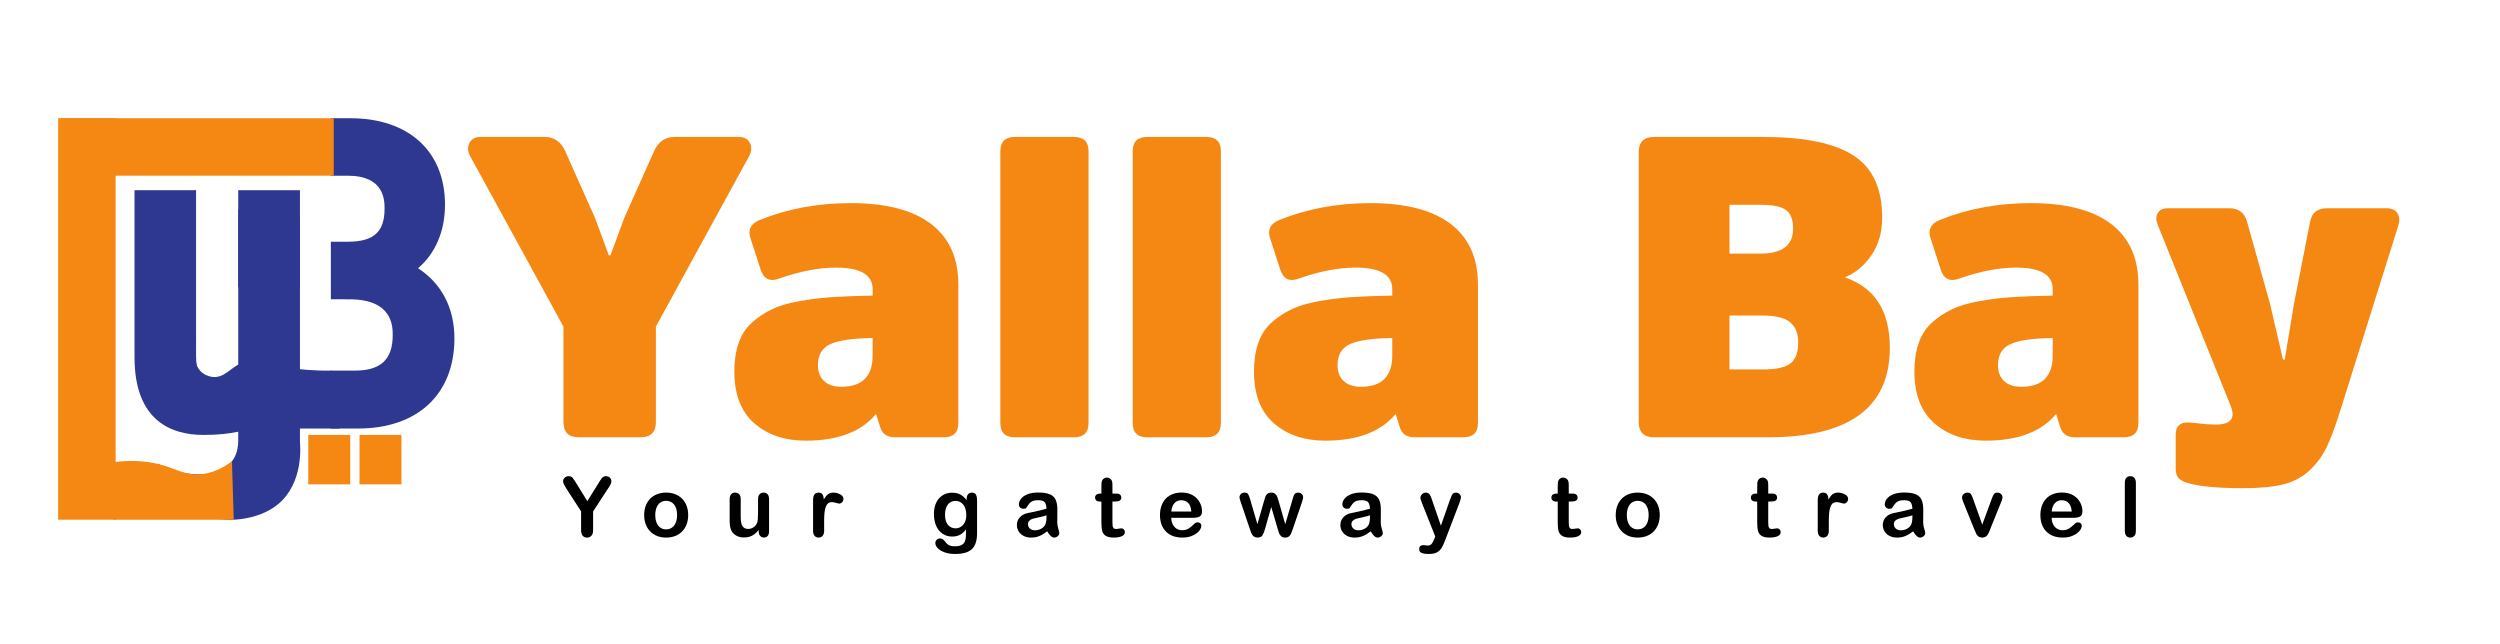
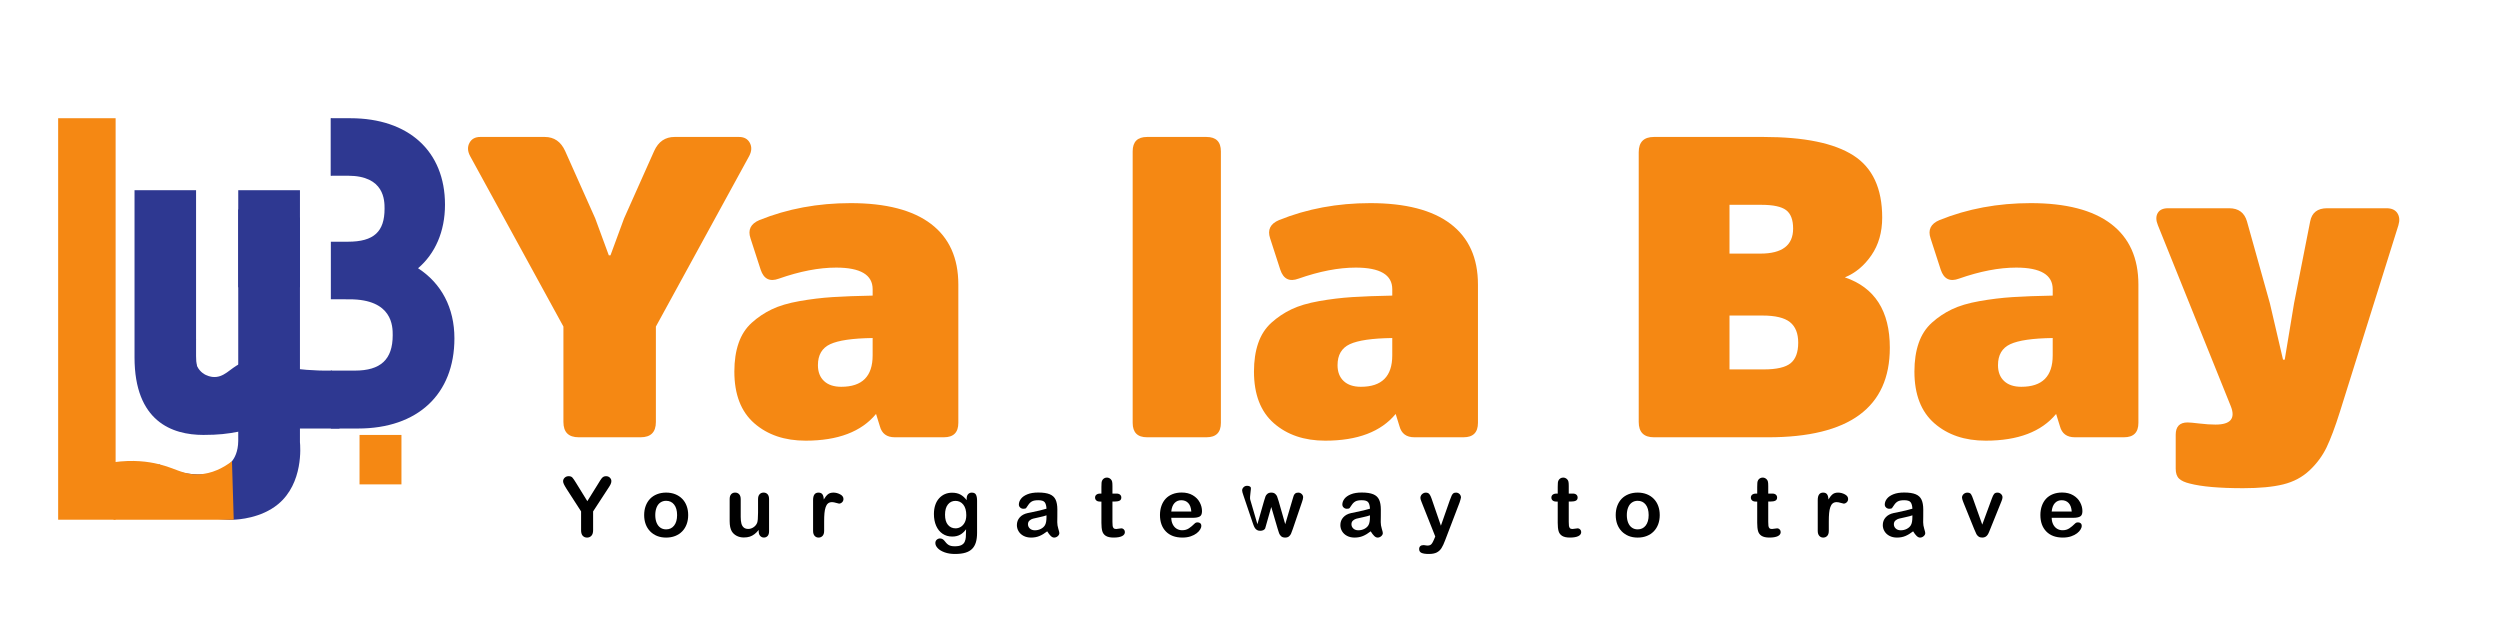
<svg xmlns="http://www.w3.org/2000/svg" version="1.1" baseProfile="basic" id="svg-editor-canvas" x="0px" y="0px" width="211.001px" height="54.334px" viewBox="0 0 211.001 54.334" xml:space="preserve">
  <g>
    <g>
      <path fill="#F58813" d="M55.357,27.562v8.055c0,0.86-0.429,1.289-1.289,1.289h-5.226c-0.86,0-1.289-0.429-1.289-1.289v-8.055    L39.676,13.17c-0.215-0.406-0.233-0.775-0.054-1.11c0.179-0.334,0.483-0.501,0.913-0.501h5.442c0.787,0,1.36,0.394,1.719,1.181    l2.541,5.693l1.146,3.115h0.143l1.146-3.115l2.541-5.693c0.358-0.788,0.931-1.181,1.719-1.181h5.442    c0.429,0,0.734,0.167,0.913,0.501c0.178,0.334,0.16,0.704-0.054,1.11L55.357,27.562z" />
    </g>
    <g>
      <path fill="#F58813" d="M80.884,24.018v11.671c0,0.811-0.406,1.217-1.217,1.217h-4.153c-0.669,0-1.087-0.31-1.253-0.931    l-0.322-1.038c-1.242,1.504-3.222,2.256-5.943,2.256c-1.767,0-3.211-0.489-4.333-1.468c-1.121-0.979-1.683-2.435-1.683-4.368    c0-0.907,0.119-1.707,0.359-2.399c0.238-0.692,0.609-1.264,1.11-1.718c0.501-0.453,1.061-0.829,1.683-1.128    c0.62-0.299,1.401-0.531,2.345-0.698c0.942-0.167,1.879-0.28,2.81-0.34c0.931-0.059,2.053-0.101,3.365-0.125v-0.537    c0-1.217-1.026-1.826-3.078-1.826c-1.456,0-3.067,0.311-4.833,0.931c-0.765,0.286-1.277,0.036-1.54-0.752l-0.859-2.65    c-0.239-0.716,0.012-1.229,0.752-1.539c2.362-0.955,4.928-1.432,7.697-1.432c2.983,0,5.244,0.585,6.784,1.754    C80.114,20.068,80.884,21.775,80.884,24.018z M73.651,29.997v-1.468c-1.694,0.024-2.888,0.197-3.58,0.519    c-0.693,0.322-1.038,0.913-1.038,1.772c0,0.573,0.173,1.02,0.519,1.342c0.345,0.323,0.829,0.483,1.45,0.483    C72.768,32.646,73.651,31.764,73.651,29.997z" />
    </g>
    <g>
-       <path fill="#F58813" d="M91.875,12.776v22.913c0,0.811-0.406,1.217-1.217,1.217h-5.013c-0.811,0-1.217-0.406-1.217-1.217V12.776    c0-0.811,0.405-1.217,1.217-1.217h5.013C91.468,11.559,91.875,11.966,91.875,12.776z" />
-     </g>
+       </g>
    <g>
      <path fill="#F58813" d="M103.044,12.776v22.913c0,0.811-0.406,1.217-1.217,1.217h-5.013c-0.811,0-1.216-0.406-1.216-1.217V12.776    c0-0.811,0.405-1.217,1.216-1.217h5.013C102.637,11.559,103.044,11.966,103.044,12.776z" />
    </g>
    <g>
      <path fill="#F58813" d="M124.74,24.018v11.671c0,0.811-0.406,1.217-1.217,1.217h-4.153c-0.669,0-1.087-0.31-1.253-0.931    l-0.322-1.038c-1.242,1.504-3.222,2.256-5.943,2.256c-1.767,0-3.211-0.489-4.333-1.468c-1.121-0.979-1.683-2.435-1.683-4.368    c0-0.907,0.119-1.707,0.359-2.399c0.238-0.692,0.609-1.264,1.11-1.718c0.501-0.453,1.061-0.829,1.683-1.128    c0.62-0.299,1.401-0.531,2.345-0.698c0.942-0.167,1.879-0.28,2.81-0.34c0.931-0.059,2.053-0.101,3.365-0.125v-0.537    c0-1.217-1.026-1.826-3.078-1.826c-1.456,0-3.067,0.311-4.833,0.931c-0.765,0.286-1.277,0.036-1.54-0.752l-0.859-2.65    c-0.239-0.716,0.012-1.229,0.752-1.539c2.362-0.955,4.928-1.432,7.697-1.432c2.983,0,5.244,0.585,6.784,1.754    C123.97,20.068,124.74,21.775,124.74,24.018z M117.507,29.997v-1.468c-1.694,0.024-2.888,0.197-3.58,0.519    c-0.693,0.322-1.038,0.913-1.038,1.772c0,0.573,0.173,1.02,0.519,1.342c0.345,0.323,0.829,0.483,1.45,0.483    C116.624,32.646,117.507,31.764,117.507,29.997z" />
    </g>
    <g>
      <path fill="#F58813" d="M149.228,36.907h-9.631c-0.859,0-1.288-0.429-1.288-1.289V12.848c0-0.859,0.429-1.289,1.288-1.289h9.237    c3.437,0,5.966,0.519,7.589,1.557c1.624,1.038,2.435,2.787,2.435,5.245c0,1.242-0.305,2.304-0.913,3.186    c-0.609,0.883-1.355,1.504-2.238,1.862c2.529,0.859,3.795,2.841,3.795,5.943C159.503,34.388,156.078,36.907,149.228,36.907z     M145.97,21.404h2.613c1.838,0,2.757-0.704,2.757-2.112c0-0.74-0.196-1.259-0.591-1.557c-0.394-0.299-1.092-0.448-2.094-0.448    h-2.685V21.404z M145.97,31.178h2.9c1.074,0,1.826-0.173,2.255-0.519c0.429-0.346,0.645-0.925,0.645-1.736    c0-0.788-0.233-1.366-0.698-1.736c-0.465-0.37-1.235-0.555-2.309-0.555h-2.792V31.178z" />
    </g>
    <g>
      <path fill="#F58813" d="M180.482,24.018v11.671c0,0.811-0.406,1.217-1.217,1.217h-4.153c-0.669,0-1.087-0.31-1.253-0.931    l-0.322-1.038c-1.242,1.504-3.222,2.256-5.943,2.256c-1.767,0-3.211-0.489-4.333-1.468c-1.121-0.979-1.683-2.435-1.683-4.368    c0-0.907,0.119-1.707,0.359-2.399c0.238-0.692,0.609-1.264,1.11-1.718c0.501-0.453,1.061-0.829,1.683-1.128    c0.62-0.299,1.401-0.531,2.345-0.698c0.942-0.167,1.879-0.28,2.81-0.34c0.931-0.059,2.053-0.101,3.365-0.125v-0.537    c0-1.217-1.026-1.826-3.078-1.826c-1.456,0-3.067,0.311-4.833,0.931c-0.765,0.286-1.277,0.036-1.54-0.752l-0.859-2.65    c-0.239-0.716,0.012-1.229,0.752-1.539c2.362-0.955,4.928-1.432,7.697-1.432c2.983,0,5.244,0.585,6.784,1.754    C179.712,20.068,180.482,21.775,180.482,24.018z M173.249,29.997v-1.468c-1.694,0.024-2.888,0.197-3.58,0.519    c-0.693,0.322-1.038,0.913-1.038,1.772c0,0.573,0.173,1.02,0.519,1.342c0.345,0.323,0.829,0.483,1.45,0.483    C172.366,32.646,173.249,31.764,173.249,29.997z" />
    </g>
    <g>
      <path fill="#F58813" d="M202.428,19.006l-4.94,15.753c-0.406,1.288-0.783,2.29-1.128,3.007c-0.347,0.716-0.824,1.361-1.433,1.934    c-0.609,0.573-1.348,0.966-2.22,1.182c-0.871,0.215-1.999,0.322-3.383,0.322c-2.005,0-3.508-0.131-4.511-0.394    c-0.406-0.096-0.704-0.233-0.895-0.411c-0.192-0.179-0.287-0.46-0.287-0.841v-2.865c0-0.692,0.334-1.038,1.003-1.038    c0.167,0,0.501,0.03,1.002,0.09c0.501,0.06,0.954,0.09,1.36,0.09c1.265,0,1.694-0.514,1.289-1.54l-6.158-15.287    c-0.167-0.406-0.173-0.746-0.018-1.02c0.155-0.274,0.447-0.412,0.878-0.412h5.155c0.788,0,1.289,0.37,1.504,1.11l1.933,6.91    l1.11,4.761h0.143l0.788-4.761l1.36-6.91c0.143-0.74,0.62-1.11,1.433-1.11h5.012c0.429,0,0.733,0.138,0.913,0.412    S202.548,18.6,202.428,19.006z" />
    </g>
  </g>
  <g>
    <g>
      <g>
        <g>
          <g>
            <g>
              <g>
                <g>
                  <path fill="#2E3891" d="M35.284,22.64c1.442-1.229,2.274-3.098,2.274-5.365c0-4.512-3.069-7.297-7.993-7.297h-1.641v4.853          h1.442c3.091,0,3.091,2.096,3.091,2.785c0,1.925-0.888,2.785-3.091,2.785h-1.442v4.86H29.5c3.645,0,3.645,2.302,3.645,3.027          c0,2.061-1.023,2.991-3.19,2.991h-2.032v4.888h2.302c5.023,0,8.128-2.892,8.128-7.61          C38.353,25.979,37.252,23.912,35.284,22.64z" />
                </g>
              </g>
            </g>
          </g>
          <g>
            <g>
              <rect x="27.92" y="9.98" fill="#2E3891" width="0.058" height="4.848" />
            </g>
          </g>
          <g>
            <g>
              <path fill="#2E3891" d="M15.266,36.169h13.387c-0.214-1.629-0.429-3.259-0.643-4.888c-1.58,0.021-2.855-0.116-3.743-0.249        c-2.313-0.347-2.962-0.831-3.977-0.353c-0.883,0.415-1.376,1.232-2.344,1.134c-0.088-0.009-0.487-0.057-0.847-0.333        c-0.694-0.532-0.909-1.663-0.547-2.828c-0.589-0.549-1.178-1.099-1.766-1.648C14.946,30.059,15.106,33.114,15.266,36.169z" />
            </g>
          </g>
          <g>
            <g>
              <g>
                <path fill="#2E3891" d="M20.107,17.673V37.22c-0.011,0.918-0.321,1.445-0.529,1.713c-1.023,1.322-3.573,1.537-6.198,0.238         c0.526,1.528,1.052,3.056,1.578,4.583c0.628-0.016,1.565-0.026,2.707,0.016c1.302,0.048,1.517,0.114,2.063,0.093         c0.34-0.013,2.301-0.115,3.747-1.313c2.139-1.773,1.875-4.89,1.841-5.231V18.363L20.107,17.673z" />
              </g>
            </g>
            <g>
              <g>
                <rect x="20.108" y="16.054" fill="#2E3891" width="5.208" height="8.195" />
              </g>
            </g>
          </g>
          <g>
            <g>
              <path fill="#2E3891" d="M20.853,31.607c-0.298,0.05-0.54,0.092-0.746,0.128c-0.867,0.156-1.151,0.22-2.174,0.22        c-0.512,0-1.123,0-1.314-1.08c0-0.007,0-0.007,0-0.014c-0.05-0.227-0.071-0.49-0.071-0.803V16.053h-5.194v14.111        c0,5.4,3.162,6.544,5.812,6.544c1.279,0,2.053-0.099,2.942-0.27c0.391-0.078,0.796-0.178,1.279-0.27        c0.014,0,0.028-0.014,0.05-0.014L20.853,31.607z" />
            </g>
          </g>
        </g>
        <g>
-           <rect x="26.02" y="36.709" fill="#F58813" width="3.538" height="4.173" />
-         </g>
+           </g>
        <g>
          <rect x="30.345" y="36.709" fill="#F58813" width="3.538" height="4.173" />
        </g>
      </g>
    </g>
    <g>
-       <rect x="5.167" y="9.978" fill="#F58813" width="23" height="4.85" />
-     </g>
+       </g>
    <g>
      <rect x="4.908" y="9.978" fill="#F58813" width="4.85" height="33.885" />
    </g>
    <g>
      <path fill="#F58813" d="M19.578,38.933c-0.657,0.496-1.674,1.092-2.931,1.107c-1.203,0.014-1.814-0.513-3.267-0.869    c-0.857-0.21-2.128-0.39-3.797-0.158c0,1.617,0,3.233,0,4.85h10.144C19.678,42.22,19.628,40.576,19.578,38.933z" />
    </g>
  </g>
  <g>
    <path d="M49.044,44.752v-1.59l-1.223-1.896c-0.107-0.171-0.184-0.305-0.228-0.4c-0.045-0.096-0.067-0.179-0.067-0.249   c0-0.116,0.046-0.217,0.136-0.301s0.201-0.126,0.333-0.126c0.139,0,0.244,0.039,0.316,0.117c0.071,0.079,0.18,0.235,0.322,0.471   l0.938,1.521l0.946-1.521c0.057-0.094,0.104-0.173,0.144-0.236s0.081-0.124,0.128-0.18s0.099-0.099,0.155-0.128   c0.058-0.029,0.127-0.044,0.209-0.044c0.128,0,0.234,0.041,0.319,0.124c0.086,0.083,0.128,0.18,0.128,0.289   c0,0.089-0.021,0.178-0.064,0.267s-0.117,0.212-0.223,0.369l-1.254,1.924v1.59c0,0.207-0.048,0.362-0.144,0.465   s-0.218,0.154-0.366,0.154c-0.15,0-0.271-0.051-0.365-0.152S49.044,44.962,49.044,44.752z" />
    <path d="M58.083,43.474c0,0.278-0.043,0.534-0.129,0.769c-0.087,0.235-0.213,0.437-0.377,0.605s-0.359,0.298-0.588,0.388   c-0.228,0.09-0.483,0.136-0.769,0.136c-0.282,0-0.536-0.046-0.763-0.137c-0.225-0.092-0.421-0.222-0.586-0.392   s-0.29-0.37-0.376-0.602c-0.085-0.231-0.128-0.487-0.128-0.768c0-0.282,0.043-0.541,0.13-0.776   c0.087-0.234,0.211-0.435,0.372-0.602c0.162-0.166,0.358-0.294,0.588-0.384c0.23-0.09,0.484-0.136,0.763-0.136   c0.282,0,0.539,0.046,0.769,0.137c0.23,0.092,0.428,0.222,0.592,0.391c0.164,0.168,0.289,0.369,0.374,0.602   C58.041,42.938,58.083,43.194,58.083,43.474z M57.147,43.474c0-0.381-0.084-0.677-0.252-0.889   c-0.167-0.212-0.393-0.317-0.675-0.317c-0.183,0-0.343,0.047-0.481,0.142c-0.14,0.095-0.246,0.233-0.322,0.419   c-0.074,0.184-0.112,0.399-0.112,0.646c0,0.244,0.037,0.457,0.111,0.64c0.074,0.182,0.18,0.321,0.317,0.418   s0.301,0.146,0.487,0.146c0.282,0,0.508-0.106,0.675-0.319C57.063,44.145,57.147,43.85,57.147,43.474z" />
    <path d="M64.034,44.844v-0.119c-0.111,0.142-0.229,0.26-0.353,0.355s-0.257,0.167-0.402,0.214c-0.146,0.047-0.312,0.069-0.5,0.069   c-0.225,0-0.428-0.046-0.606-0.14s-0.317-0.222-0.415-0.386c-0.116-0.199-0.174-0.483-0.174-0.855v-1.849   c0-0.187,0.042-0.326,0.126-0.419c0.084-0.092,0.196-0.139,0.335-0.139c0.142,0,0.255,0.047,0.342,0.141s0.13,0.232,0.13,0.417   v1.493c0,0.217,0.019,0.398,0.055,0.546c0.036,0.146,0.102,0.262,0.196,0.345s0.223,0.125,0.385,0.125   c0.157,0,0.306-0.047,0.444-0.141c0.139-0.093,0.24-0.215,0.304-0.365c0.053-0.132,0.079-0.422,0.079-0.868v-1.135   c0-0.185,0.043-0.323,0.13-0.417s0.199-0.141,0.338-0.141c0.14,0,0.251,0.047,0.336,0.139c0.084,0.093,0.126,0.232,0.126,0.419   v2.704c0,0.178-0.04,0.311-0.121,0.399s-0.186,0.134-0.313,0.134c-0.127,0-0.232-0.047-0.315-0.139   C64.076,45.14,64.034,45.011,64.034,44.844z" />
    <path d="M69.558,44.024v0.779c0,0.189-0.045,0.331-0.133,0.426c-0.09,0.095-0.202,0.143-0.339,0.143   c-0.135,0-0.245-0.049-0.331-0.145c-0.087-0.096-0.131-0.236-0.131-0.424v-2.598c0-0.419,0.152-0.629,0.455-0.629   c0.155,0,0.267,0.05,0.335,0.147s0.106,0.243,0.112,0.435c0.112-0.191,0.227-0.337,0.344-0.435s0.274-0.147,0.471-0.147   c0.195,0,0.386,0.05,0.57,0.147s0.277,0.228,0.277,0.39c0,0.114-0.04,0.208-0.118,0.282c-0.079,0.074-0.164,0.11-0.255,0.11   c-0.034,0-0.117-0.021-0.248-0.062s-0.246-0.063-0.347-0.063c-0.137,0-0.248,0.036-0.335,0.107   c-0.087,0.072-0.154,0.179-0.201,0.319c-0.049,0.142-0.081,0.31-0.1,0.505C69.567,43.506,69.558,43.744,69.558,44.024z" />
    <path d="M82.465,42.26v2.711c0,0.31-0.033,0.576-0.1,0.8s-0.172,0.408-0.318,0.554c-0.146,0.146-0.336,0.254-0.572,0.324   c-0.235,0.071-0.529,0.106-0.88,0.106c-0.321,0-0.608-0.045-0.861-0.135s-0.448-0.206-0.585-0.349s-0.205-0.289-0.205-0.439   c0-0.114,0.039-0.207,0.117-0.278c0.077-0.072,0.17-0.108,0.279-0.108c0.137,0,0.257,0.061,0.359,0.182   c0.05,0.062,0.102,0.124,0.155,0.187s0.113,0.116,0.178,0.16c0.065,0.045,0.144,0.078,0.234,0.1s0.196,0.032,0.314,0.032   c0.241,0,0.429-0.033,0.562-0.101c0.133-0.067,0.227-0.161,0.28-0.282s0.085-0.25,0.094-0.388s0.016-0.359,0.021-0.665   c-0.144,0.2-0.31,0.354-0.497,0.458c-0.188,0.104-0.412,0.157-0.672,0.157c-0.312,0-0.585-0.08-0.818-0.239   s-0.413-0.383-0.539-0.67c-0.125-0.287-0.188-0.618-0.188-0.995c0-0.279,0.038-0.533,0.114-0.758   c0.076-0.227,0.186-0.416,0.327-0.571c0.141-0.155,0.304-0.271,0.488-0.351c0.185-0.078,0.388-0.117,0.608-0.117   c0.265,0,0.493,0.05,0.687,0.151c0.194,0.102,0.374,0.261,0.541,0.478v-0.127c0-0.162,0.039-0.287,0.119-0.376   s0.183-0.134,0.308-0.134c0.18,0,0.3,0.06,0.358,0.177C82.435,41.87,82.465,42.039,82.465,42.26z M79.761,43.444   c0,0.378,0.083,0.664,0.248,0.857s0.379,0.291,0.641,0.291c0.155,0,0.302-0.042,0.439-0.125s0.25-0.209,0.337-0.376   c0.086-0.168,0.129-0.371,0.129-0.61c0-0.381-0.083-0.677-0.251-0.889c-0.167-0.212-0.388-0.318-0.661-0.318   c-0.267,0-0.48,0.102-0.641,0.305C79.841,42.782,79.761,43.07,79.761,43.444z" />
    <path d="M88.385,44.844c-0.225,0.176-0.443,0.308-0.654,0.396s-0.447,0.132-0.709,0.132c-0.239,0-0.449-0.048-0.631-0.143   c-0.181-0.095-0.32-0.223-0.418-0.385c-0.099-0.161-0.147-0.337-0.147-0.525c0-0.256,0.081-0.474,0.243-0.653   c0.161-0.18,0.384-0.301,0.666-0.362c0.06-0.014,0.206-0.045,0.441-0.092c0.234-0.049,0.436-0.092,0.603-0.132   c0.168-0.04,0.35-0.089,0.546-0.146c-0.012-0.246-0.062-0.427-0.149-0.542s-0.27-0.173-0.545-0.173c-0.237,0-0.415,0.033-0.535,0.1   c-0.119,0.066-0.222,0.165-0.308,0.297c-0.085,0.133-0.146,0.22-0.181,0.262s-0.111,0.063-0.228,0.063   c-0.104,0-0.195-0.033-0.271-0.101s-0.115-0.153-0.115-0.258c0-0.164,0.059-0.324,0.175-0.479c0.116-0.155,0.298-0.283,0.544-0.383   c0.246-0.101,0.552-0.15,0.919-0.15c0.41,0,0.732,0.048,0.968,0.145c0.234,0.097,0.4,0.25,0.497,0.46s0.146,0.487,0.146,0.834   c0,0.219-0.001,0.404-0.002,0.558c-0.001,0.152-0.003,0.322-0.006,0.509c0,0.176,0.029,0.358,0.088,0.549   c0.058,0.19,0.087,0.312,0.087,0.367c0,0.096-0.045,0.183-0.135,0.262c-0.09,0.078-0.192,0.118-0.306,0.118   c-0.096,0-0.19-0.046-0.284-0.136S88.491,45.016,88.385,44.844z M88.325,43.494c-0.137,0.05-0.336,0.104-0.597,0.159   s-0.441,0.097-0.542,0.123s-0.196,0.077-0.287,0.153s-0.137,0.184-0.137,0.32c0,0.141,0.054,0.261,0.16,0.36   c0.107,0.099,0.248,0.148,0.421,0.148c0.185,0,0.354-0.04,0.511-0.121s0.271-0.186,0.344-0.313   c0.084-0.141,0.127-0.373,0.127-0.697V43.494z" />
    <path d="M92.857,41.659h0.103v-0.561c0-0.15,0.004-0.268,0.012-0.354c0.008-0.085,0.03-0.158,0.067-0.221   c0.036-0.063,0.088-0.115,0.156-0.155s0.146-0.06,0.229-0.06c0.118,0,0.226,0.045,0.321,0.133c0.063,0.06,0.104,0.132,0.121,0.218   c0.018,0.085,0.025,0.206,0.025,0.364v0.635h0.342c0.133,0,0.233,0.032,0.303,0.095s0.104,0.143,0.104,0.241   c0,0.125-0.05,0.213-0.148,0.263c-0.1,0.05-0.241,0.075-0.426,0.075h-0.175v1.716c0,0.146,0.006,0.258,0.016,0.337   c0.011,0.078,0.038,0.143,0.082,0.191c0.045,0.049,0.117,0.073,0.217,0.073c0.055,0,0.129-0.01,0.223-0.029   s0.166-0.028,0.219-0.028c0.075,0,0.143,0.029,0.203,0.09s0.091,0.135,0.091,0.225c0,0.15-0.082,0.265-0.246,0.345   s-0.399,0.12-0.708,0.12c-0.291,0-0.512-0.05-0.662-0.147s-0.249-0.233-0.296-0.407c-0.047-0.173-0.07-0.404-0.07-0.693v-1.791   h-0.123c-0.135,0-0.237-0.032-0.308-0.096s-0.105-0.145-0.105-0.242c0-0.099,0.036-0.179,0.11-0.241S92.715,41.659,92.857,41.659z" />
    <path d="M100.68,43.703h-1.824c0.002,0.211,0.045,0.398,0.128,0.561c0.083,0.161,0.193,0.283,0.331,0.365s0.29,0.123,0.457,0.123   c0.111,0,0.213-0.013,0.306-0.039c0.092-0.026,0.182-0.067,0.269-0.123c0.086-0.056,0.166-0.116,0.238-0.18   c0.073-0.063,0.168-0.15,0.284-0.26c0.048-0.041,0.116-0.062,0.205-0.062c0.096,0,0.173,0.026,0.232,0.079   c0.06,0.052,0.089,0.126,0.089,0.222c0,0.084-0.033,0.183-0.1,0.296c-0.065,0.112-0.165,0.221-0.299,0.324   c-0.133,0.104-0.301,0.189-0.502,0.258c-0.202,0.068-0.434,0.104-0.695,0.104c-0.6,0-1.065-0.172-1.398-0.514   s-0.499-0.805-0.499-1.391c0-0.275,0.041-0.531,0.123-0.768c0.082-0.235,0.202-0.438,0.358-0.606   c0.158-0.169,0.352-0.298,0.582-0.388c0.229-0.09,0.484-0.135,0.766-0.135c0.364,0,0.677,0.076,0.938,0.23   c0.261,0.153,0.457,0.353,0.586,0.596c0.131,0.244,0.195,0.492,0.195,0.746c0,0.234-0.067,0.387-0.201,0.456   C101.114,43.668,100.924,43.703,100.68,43.703z M98.856,43.173h1.691c-0.022-0.319-0.108-0.558-0.258-0.716   s-0.346-0.238-0.59-0.238c-0.232,0-0.423,0.081-0.572,0.241C98.978,42.621,98.887,42.859,98.856,43.173z" />
-     <path d="M105.517,42.159l0.609,2.084l0.553-1.938c0.06-0.203,0.104-0.341,0.132-0.415s0.082-0.145,0.161-0.212   c0.079-0.067,0.186-0.102,0.323-0.102c0.14,0,0.248,0.034,0.327,0.102c0.078,0.067,0.134,0.14,0.165,0.219   c0.032,0.078,0.077,0.215,0.134,0.408l0.554,1.938l0.615-2.084c0.041-0.15,0.074-0.26,0.1-0.327   c0.024-0.067,0.066-0.126,0.126-0.178c0.06-0.051,0.145-0.077,0.257-0.077c0.111,0,0.208,0.039,0.29,0.117   c0.082,0.077,0.123,0.168,0.123,0.273c0,0.096-0.035,0.24-0.106,0.434l-0.762,2.235c-0.066,0.189-0.117,0.326-0.154,0.41   c-0.036,0.084-0.094,0.159-0.172,0.226c-0.079,0.066-0.187,0.1-0.323,0.1c-0.142,0-0.252-0.036-0.333-0.106s-0.141-0.157-0.18-0.26   s-0.081-0.235-0.127-0.399l-0.533-1.818l-0.516,1.818c-0.068,0.252-0.143,0.443-0.223,0.572c-0.079,0.129-0.22,0.193-0.42,0.193   c-0.103,0-0.189-0.021-0.262-0.061c-0.071-0.04-0.131-0.097-0.18-0.171c-0.047-0.074-0.09-0.161-0.126-0.263   s-0.065-0.182-0.085-0.241l-0.756-2.235c-0.075-0.21-0.113-0.354-0.113-0.434c0-0.101,0.04-0.19,0.12-0.271s0.178-0.12,0.294-0.12   c0.155,0,0.26,0.044,0.314,0.132S105.457,41.946,105.517,42.159z" />
+     <path d="M105.517,42.159l0.609,2.084l0.553-1.938c0.06-0.203,0.104-0.341,0.132-0.415s0.082-0.145,0.161-0.212   c0.079-0.067,0.186-0.102,0.323-0.102c0.14,0,0.248,0.034,0.327,0.102c0.078,0.067,0.134,0.14,0.165,0.219   c0.032,0.078,0.077,0.215,0.134,0.408l0.554,1.938l0.615-2.084c0.041-0.15,0.074-0.26,0.1-0.327   c0.024-0.067,0.066-0.126,0.126-0.178c0.06-0.051,0.145-0.077,0.257-0.077c0.111,0,0.208,0.039,0.29,0.117   c0.082,0.077,0.123,0.168,0.123,0.273c0,0.096-0.035,0.24-0.106,0.434l-0.762,2.235c-0.066,0.189-0.117,0.326-0.154,0.41   c-0.036,0.084-0.094,0.159-0.172,0.226c-0.079,0.066-0.187,0.1-0.323,0.1c-0.142,0-0.252-0.036-0.333-0.106s-0.141-0.157-0.18-0.26   s-0.081-0.235-0.127-0.399l-0.533-1.818l-0.516,1.818c-0.079,0.129-0.22,0.193-0.42,0.193   c-0.103,0-0.189-0.021-0.262-0.061c-0.071-0.04-0.131-0.097-0.18-0.171c-0.047-0.074-0.09-0.161-0.126-0.263   s-0.065-0.182-0.085-0.241l-0.756-2.235c-0.075-0.21-0.113-0.354-0.113-0.434c0-0.101,0.04-0.19,0.12-0.271s0.178-0.12,0.294-0.12   c0.155,0,0.26,0.044,0.314,0.132S105.457,41.946,105.517,42.159z" />
    <path d="M115.687,44.844c-0.225,0.176-0.443,0.308-0.654,0.396s-0.447,0.132-0.709,0.132c-0.239,0-0.449-0.048-0.631-0.143   c-0.181-0.095-0.32-0.223-0.418-0.385c-0.099-0.161-0.147-0.337-0.147-0.525c0-0.256,0.081-0.474,0.243-0.653   c0.161-0.18,0.384-0.301,0.666-0.362c0.06-0.014,0.206-0.045,0.441-0.092c0.234-0.049,0.436-0.092,0.603-0.132   c0.168-0.04,0.35-0.089,0.546-0.146c-0.012-0.246-0.062-0.427-0.149-0.542s-0.27-0.173-0.545-0.173c-0.237,0-0.415,0.033-0.535,0.1   c-0.119,0.066-0.222,0.165-0.308,0.297c-0.085,0.133-0.146,0.22-0.181,0.262s-0.111,0.063-0.228,0.063   c-0.104,0-0.195-0.033-0.271-0.101s-0.115-0.153-0.115-0.258c0-0.164,0.059-0.324,0.175-0.479c0.116-0.155,0.298-0.283,0.544-0.383   c0.246-0.101,0.552-0.15,0.919-0.15c0.41,0,0.732,0.048,0.968,0.145c0.234,0.097,0.4,0.25,0.497,0.46s0.146,0.487,0.146,0.834   c0,0.219-0.001,0.404-0.002,0.558c-0.001,0.152-0.003,0.322-0.006,0.509c0,0.176,0.029,0.358,0.088,0.549   c0.058,0.19,0.087,0.312,0.087,0.367c0,0.096-0.045,0.183-0.135,0.262c-0.09,0.078-0.192,0.118-0.306,0.118   c-0.096,0-0.19-0.046-0.284-0.136S115.792,45.016,115.687,44.844z M115.626,43.494c-0.137,0.05-0.336,0.104-0.597,0.159   s-0.441,0.097-0.542,0.123s-0.196,0.077-0.287,0.153s-0.137,0.184-0.137,0.32c0,0.141,0.054,0.261,0.16,0.36   c0.107,0.099,0.248,0.148,0.421,0.148c0.185,0,0.354-0.04,0.511-0.121s0.271-0.186,0.344-0.313   c0.084-0.141,0.127-0.373,0.127-0.697V43.494z" />
    <path d="M121.051,45.487l0.085-0.208l-1.148-2.892c-0.07-0.166-0.106-0.287-0.106-0.362c0-0.08,0.021-0.153,0.062-0.222   s0.097-0.123,0.169-0.164c0.071-0.041,0.146-0.062,0.224-0.062c0.135,0,0.236,0.043,0.305,0.129   c0.068,0.085,0.128,0.208,0.181,0.367l0.79,2.297l0.748-2.137c0.06-0.173,0.113-0.309,0.16-0.406   c0.049-0.098,0.099-0.164,0.152-0.198s0.13-0.052,0.228-0.052c0.07,0,0.139,0.02,0.203,0.057c0.065,0.038,0.115,0.089,0.15,0.152   s0.054,0.131,0.054,0.201c-0.01,0.044-0.024,0.105-0.045,0.186c-0.021,0.079-0.046,0.16-0.075,0.242L121.97,45.6   c-0.104,0.28-0.207,0.5-0.308,0.66c-0.101,0.159-0.233,0.281-0.398,0.367c-0.165,0.085-0.388,0.128-0.668,0.128   c-0.273,0-0.479-0.029-0.615-0.089s-0.205-0.168-0.205-0.324c0-0.107,0.032-0.19,0.098-0.248c0.064-0.059,0.161-0.088,0.289-0.088   c0.05,0,0.099,0.008,0.146,0.021c0.06,0.014,0.11,0.02,0.154,0.02c0.106,0,0.191-0.016,0.252-0.047   c0.062-0.032,0.117-0.088,0.166-0.166C120.93,45.755,120.986,45.64,121.051,45.487z" />
    <path d="M131.37,41.659h0.103v-0.561c0-0.15,0.004-0.268,0.012-0.354c0.008-0.085,0.03-0.158,0.067-0.221   c0.036-0.063,0.088-0.115,0.156-0.155s0.146-0.06,0.229-0.06c0.118,0,0.226,0.045,0.321,0.133c0.063,0.06,0.104,0.132,0.121,0.218   c0.018,0.085,0.025,0.206,0.025,0.364v0.635h0.342c0.133,0,0.233,0.032,0.303,0.095s0.104,0.143,0.104,0.241   c0,0.125-0.05,0.213-0.148,0.263c-0.1,0.05-0.241,0.075-0.426,0.075h-0.175v1.716c0,0.146,0.006,0.258,0.016,0.337   c0.011,0.078,0.038,0.143,0.082,0.191c0.045,0.049,0.117,0.073,0.217,0.073c0.055,0,0.129-0.01,0.223-0.029   s0.166-0.028,0.219-0.028c0.075,0,0.143,0.029,0.203,0.09s0.091,0.135,0.091,0.225c0,0.15-0.082,0.265-0.246,0.345   s-0.399,0.12-0.708,0.12c-0.291,0-0.512-0.05-0.662-0.147s-0.249-0.233-0.296-0.407c-0.047-0.173-0.07-0.404-0.07-0.693v-1.791   h-0.123c-0.135,0-0.237-0.032-0.308-0.096s-0.105-0.145-0.105-0.242c0-0.099,0.036-0.179,0.11-0.241S131.229,41.659,131.37,41.659z   " />
    <path d="M140.083,43.474c0,0.278-0.043,0.534-0.129,0.769c-0.087,0.235-0.213,0.437-0.377,0.605s-0.359,0.298-0.588,0.388   c-0.228,0.09-0.483,0.136-0.769,0.136c-0.282,0-0.536-0.046-0.763-0.137c-0.225-0.092-0.421-0.222-0.586-0.392   s-0.29-0.37-0.376-0.602c-0.085-0.231-0.128-0.487-0.128-0.768c0-0.282,0.043-0.541,0.13-0.776   c0.087-0.234,0.211-0.435,0.372-0.602c0.162-0.166,0.358-0.294,0.588-0.384c0.23-0.09,0.484-0.136,0.763-0.136   c0.282,0,0.539,0.046,0.769,0.137c0.23,0.092,0.428,0.222,0.592,0.391c0.164,0.168,0.289,0.369,0.374,0.602   C140.041,42.938,140.083,43.194,140.083,43.474z M139.147,43.474c0-0.381-0.084-0.677-0.252-0.889   c-0.167-0.212-0.393-0.317-0.675-0.317c-0.183,0-0.343,0.047-0.481,0.142c-0.14,0.095-0.246,0.233-0.322,0.419   c-0.074,0.184-0.112,0.399-0.112,0.646c0,0.244,0.037,0.457,0.111,0.64c0.074,0.182,0.18,0.321,0.317,0.418   s0.301,0.146,0.487,0.146c0.282,0,0.508-0.106,0.675-0.319C139.063,44.145,139.147,43.85,139.147,43.474z" />
    <path d="M148.206,41.659h0.103v-0.561c0-0.15,0.004-0.268,0.012-0.354c0.008-0.085,0.03-0.158,0.067-0.221   c0.036-0.063,0.088-0.115,0.156-0.155s0.146-0.06,0.229-0.06c0.118,0,0.226,0.045,0.321,0.133c0.063,0.06,0.104,0.132,0.121,0.218   c0.018,0.085,0.025,0.206,0.025,0.364v0.635h0.342c0.133,0,0.233,0.032,0.303,0.095s0.104,0.143,0.104,0.241   c0,0.125-0.05,0.213-0.148,0.263c-0.1,0.05-0.241,0.075-0.426,0.075h-0.175v1.716c0,0.146,0.006,0.258,0.016,0.337   c0.011,0.078,0.038,0.143,0.082,0.191c0.045,0.049,0.117,0.073,0.217,0.073c0.055,0,0.129-0.01,0.223-0.029   s0.166-0.028,0.219-0.028c0.075,0,0.143,0.029,0.203,0.09s0.091,0.135,0.091,0.225c0,0.15-0.082,0.265-0.246,0.345   s-0.399,0.12-0.708,0.12c-0.291,0-0.512-0.05-0.662-0.147s-0.249-0.233-0.296-0.407c-0.047-0.173-0.07-0.404-0.07-0.693v-1.791   h-0.123c-0.135,0-0.237-0.032-0.308-0.096s-0.105-0.145-0.105-0.242c0-0.099,0.036-0.179,0.11-0.241S148.064,41.659,148.206,41.659   z" />
    <path d="M154.352,44.024v0.779c0,0.189-0.045,0.331-0.133,0.426c-0.09,0.095-0.202,0.143-0.339,0.143   c-0.135,0-0.245-0.049-0.331-0.145c-0.087-0.096-0.131-0.236-0.131-0.424v-2.598c0-0.419,0.152-0.629,0.455-0.629   c0.155,0,0.267,0.05,0.335,0.147s0.106,0.243,0.112,0.435c0.112-0.191,0.227-0.337,0.344-0.435s0.274-0.147,0.471-0.147   c0.195,0,0.386,0.05,0.57,0.147s0.277,0.228,0.277,0.39c0,0.114-0.04,0.208-0.118,0.282c-0.079,0.074-0.164,0.11-0.255,0.11   c-0.034,0-0.117-0.021-0.248-0.062s-0.246-0.063-0.347-0.063c-0.137,0-0.248,0.036-0.335,0.107   c-0.087,0.072-0.154,0.179-0.201,0.319c-0.049,0.142-0.081,0.31-0.1,0.505C154.36,43.506,154.352,43.744,154.352,44.024z" />
    <path d="M161.468,44.844c-0.225,0.176-0.443,0.308-0.654,0.396s-0.447,0.132-0.709,0.132c-0.239,0-0.449-0.048-0.631-0.143   c-0.181-0.095-0.32-0.223-0.418-0.385c-0.099-0.161-0.147-0.337-0.147-0.525c0-0.256,0.081-0.474,0.243-0.653   c0.161-0.18,0.384-0.301,0.666-0.362c0.06-0.014,0.206-0.045,0.441-0.092c0.234-0.049,0.436-0.092,0.603-0.132   c0.168-0.04,0.35-0.089,0.546-0.146c-0.012-0.246-0.062-0.427-0.149-0.542s-0.27-0.173-0.545-0.173c-0.237,0-0.415,0.033-0.535,0.1   c-0.119,0.066-0.222,0.165-0.308,0.297c-0.085,0.133-0.146,0.22-0.181,0.262s-0.111,0.063-0.228,0.063   c-0.104,0-0.195-0.033-0.271-0.101s-0.115-0.153-0.115-0.258c0-0.164,0.059-0.324,0.175-0.479c0.116-0.155,0.298-0.283,0.544-0.383   c0.246-0.101,0.552-0.15,0.919-0.15c0.41,0,0.732,0.048,0.968,0.145c0.234,0.097,0.4,0.25,0.497,0.46s0.146,0.487,0.146,0.834   c0,0.219-0.001,0.404-0.002,0.558c-0.001,0.152-0.003,0.322-0.006,0.509c0,0.176,0.029,0.358,0.088,0.549   c0.058,0.19,0.087,0.312,0.087,0.367c0,0.096-0.045,0.183-0.135,0.262c-0.09,0.078-0.192,0.118-0.306,0.118   c-0.096,0-0.19-0.046-0.284-0.136S161.573,45.016,161.468,44.844z M161.407,43.494c-0.137,0.05-0.336,0.104-0.597,0.159   s-0.441,0.097-0.542,0.123s-0.196,0.077-0.287,0.153s-0.137,0.184-0.137,0.32c0,0.141,0.054,0.261,0.16,0.36   c0.107,0.099,0.248,0.148,0.421,0.148c0.185,0,0.354-0.04,0.511-0.121s0.271-0.186,0.344-0.313   c0.084-0.141,0.127-0.373,0.127-0.697V43.494z" />
    <path d="M166.548,42.159l0.755,2.119l0.814-2.212c0.063-0.178,0.126-0.304,0.188-0.378s0.155-0.111,0.28-0.111   c0.118,0,0.22,0.04,0.303,0.12s0.124,0.172,0.124,0.276c0,0.041-0.007,0.09-0.021,0.145s-0.032,0.105-0.052,0.153   s-0.041,0.103-0.066,0.164l-0.896,2.222c-0.025,0.063-0.058,0.145-0.098,0.242c-0.04,0.099-0.084,0.183-0.133,0.252   s-0.109,0.123-0.182,0.162c-0.071,0.039-0.158,0.059-0.262,0.059c-0.132,0-0.237-0.03-0.315-0.091   c-0.079-0.061-0.137-0.127-0.175-0.198c-0.037-0.072-0.101-0.214-0.189-0.426l-0.889-2.197c-0.021-0.055-0.042-0.109-0.063-0.164   s-0.04-0.111-0.055-0.168s-0.022-0.105-0.022-0.146c0-0.064,0.02-0.128,0.059-0.19s0.092-0.113,0.16-0.153s0.143-0.061,0.223-0.061   c0.155,0,0.262,0.045,0.319,0.134C166.413,41.799,166.478,41.949,166.548,42.159z" />
    <path d="M174.987,43.703h-1.824c0.002,0.211,0.045,0.398,0.128,0.561c0.083,0.161,0.193,0.283,0.331,0.365s0.29,0.123,0.457,0.123   c0.111,0,0.213-0.013,0.306-0.039c0.092-0.026,0.182-0.067,0.269-0.123c0.086-0.056,0.166-0.116,0.238-0.18   c0.073-0.063,0.168-0.15,0.284-0.26c0.048-0.041,0.116-0.062,0.205-0.062c0.096,0,0.173,0.026,0.232,0.079   c0.06,0.052,0.089,0.126,0.089,0.222c0,0.084-0.033,0.183-0.1,0.296c-0.065,0.112-0.165,0.221-0.299,0.324   c-0.133,0.104-0.301,0.189-0.502,0.258c-0.202,0.068-0.434,0.104-0.695,0.104c-0.6,0-1.065-0.172-1.398-0.514   s-0.499-0.805-0.499-1.391c0-0.275,0.041-0.531,0.123-0.768c0.082-0.235,0.202-0.438,0.358-0.606   c0.158-0.169,0.352-0.298,0.582-0.388c0.229-0.09,0.484-0.135,0.766-0.135c0.364,0,0.677,0.076,0.938,0.23   c0.261,0.153,0.457,0.353,0.586,0.596c0.131,0.244,0.195,0.492,0.195,0.746c0,0.234-0.067,0.387-0.201,0.456   C175.421,43.668,175.231,43.703,174.987,43.703z M173.163,43.173h1.691c-0.022-0.319-0.108-0.558-0.258-0.716   s-0.346-0.238-0.59-0.238c-0.232,0-0.423,0.081-0.572,0.241C173.285,42.621,173.194,42.859,173.163,43.173z" />
-     <path d="M179.336,44.803v-4.047c0-0.187,0.041-0.328,0.124-0.424s0.195-0.143,0.337-0.143s0.255,0.047,0.342,0.142   s0.13,0.236,0.13,0.425v4.047c0,0.189-0.044,0.331-0.132,0.426s-0.201,0.143-0.34,0.143c-0.137,0-0.248-0.05-0.333-0.147   C179.378,45.126,179.336,44.986,179.336,44.803z" />
  </g>
</svg>